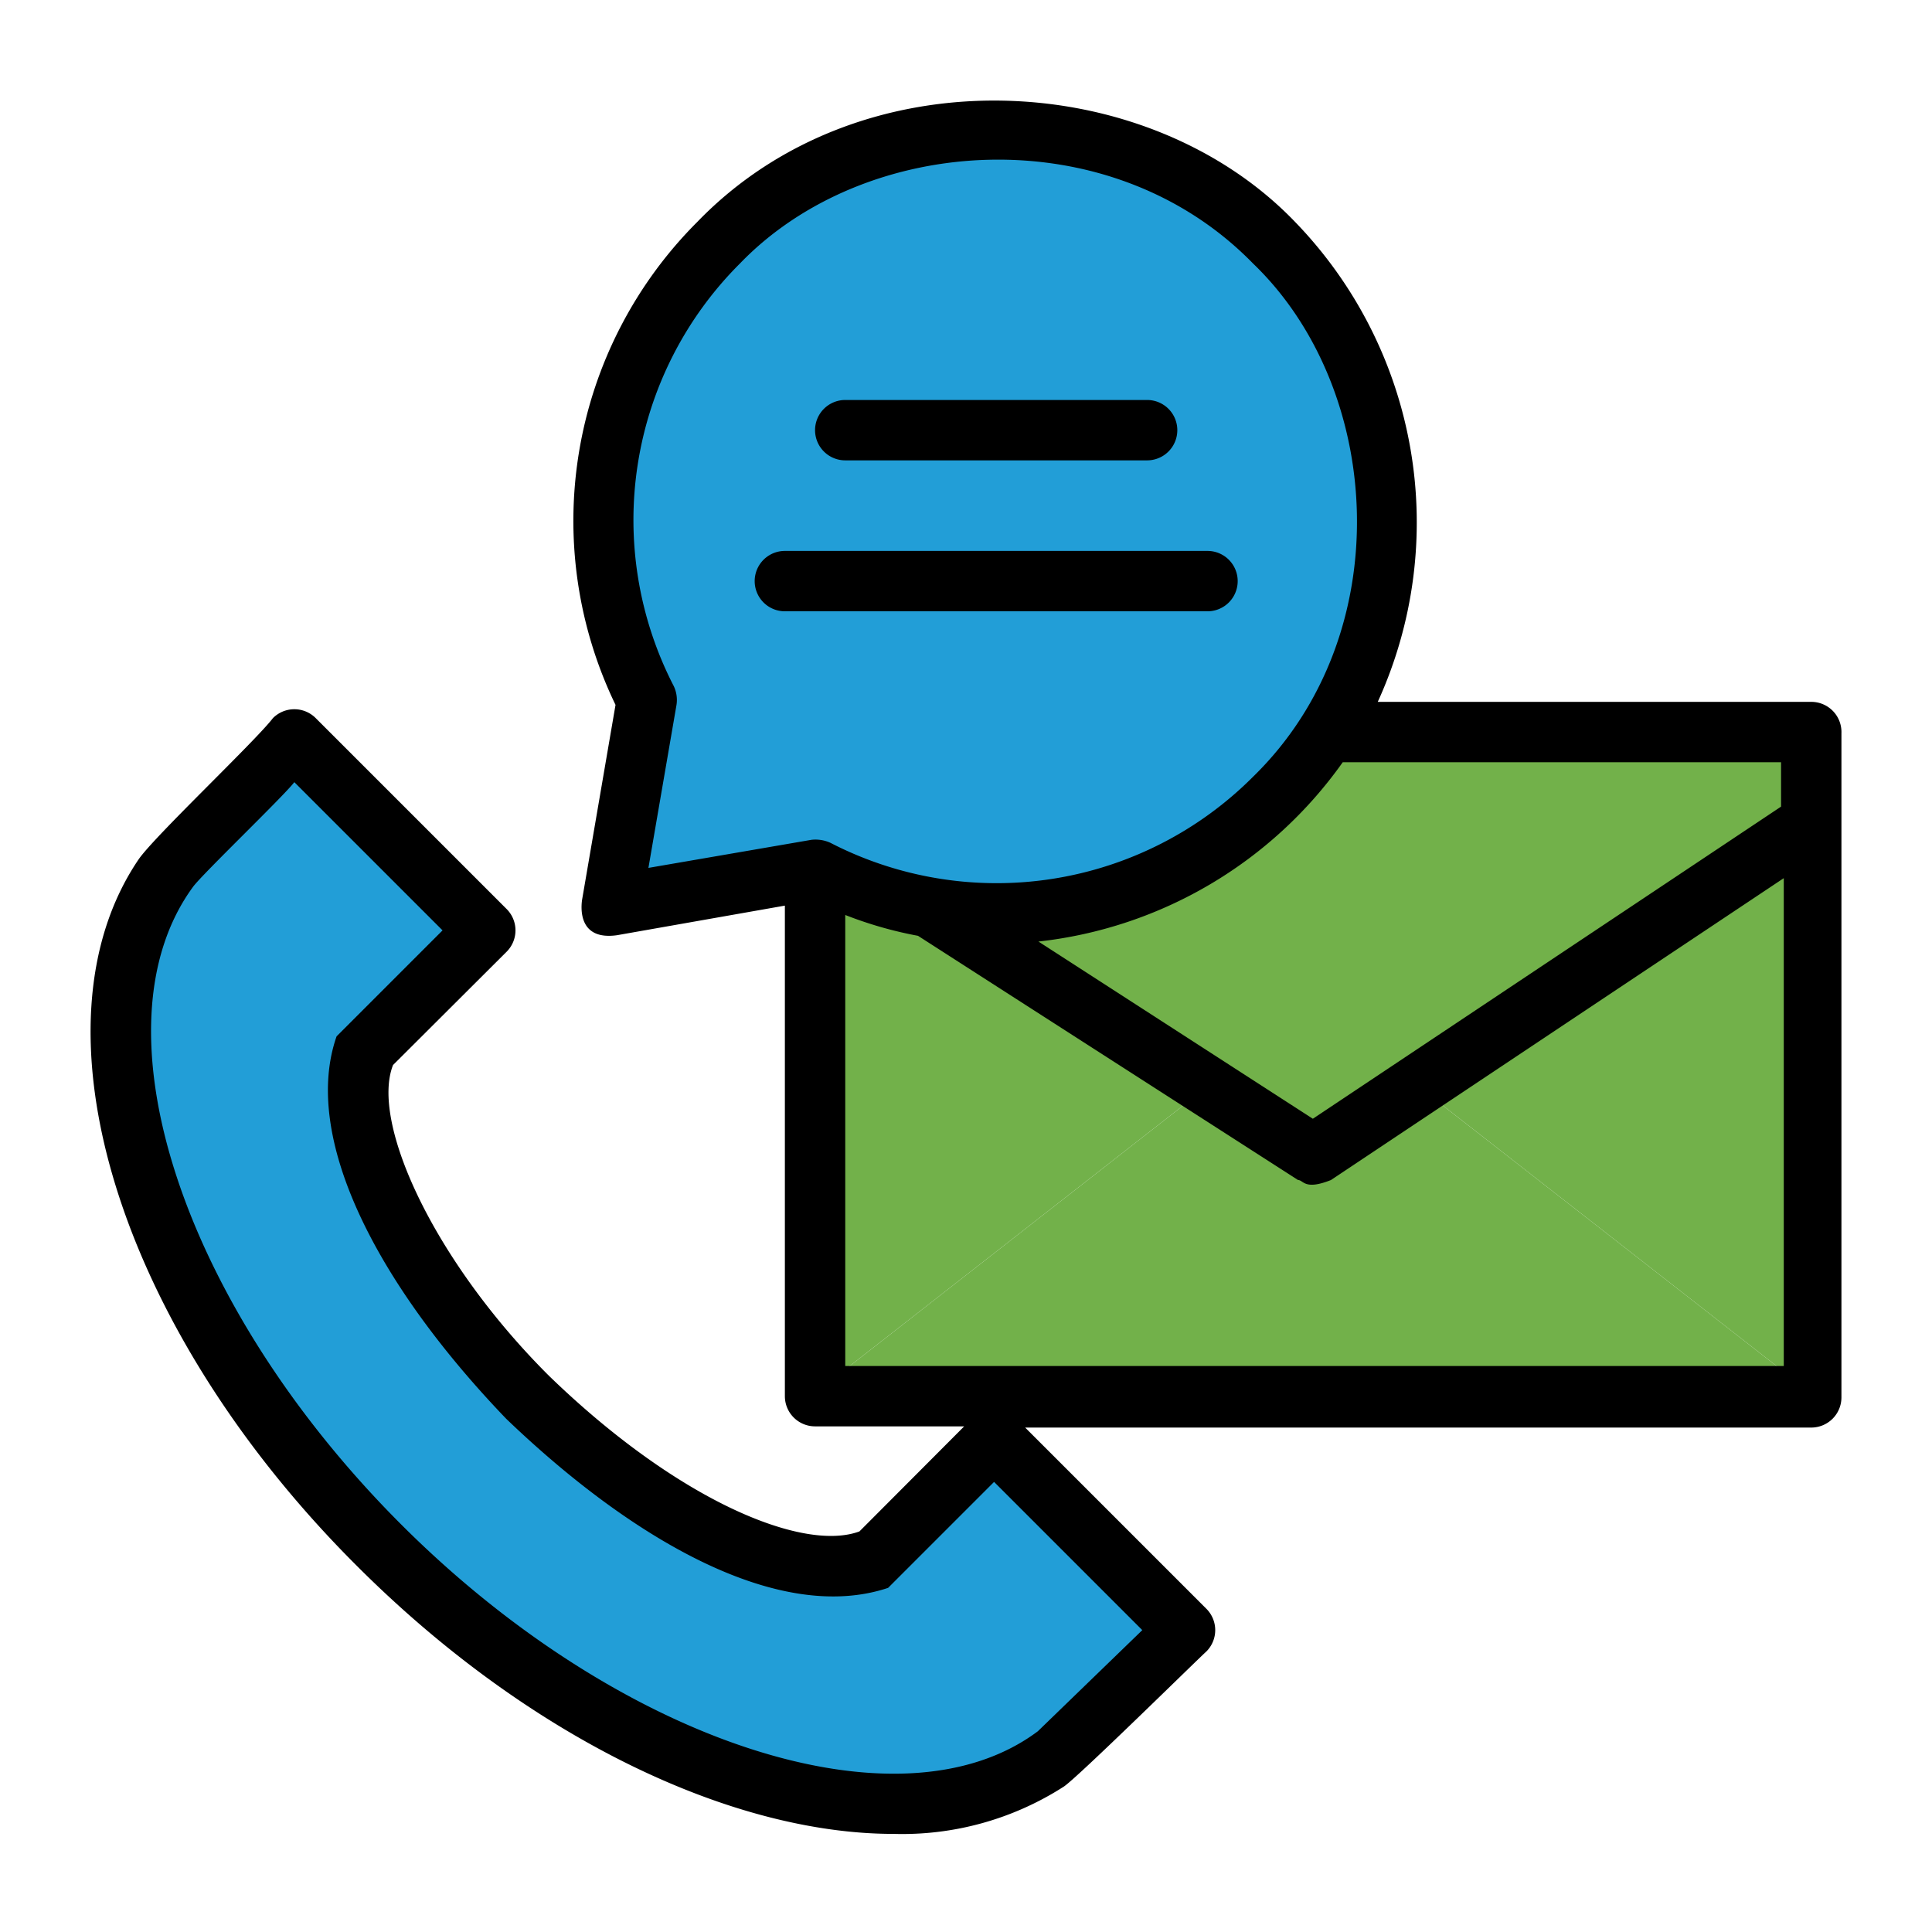
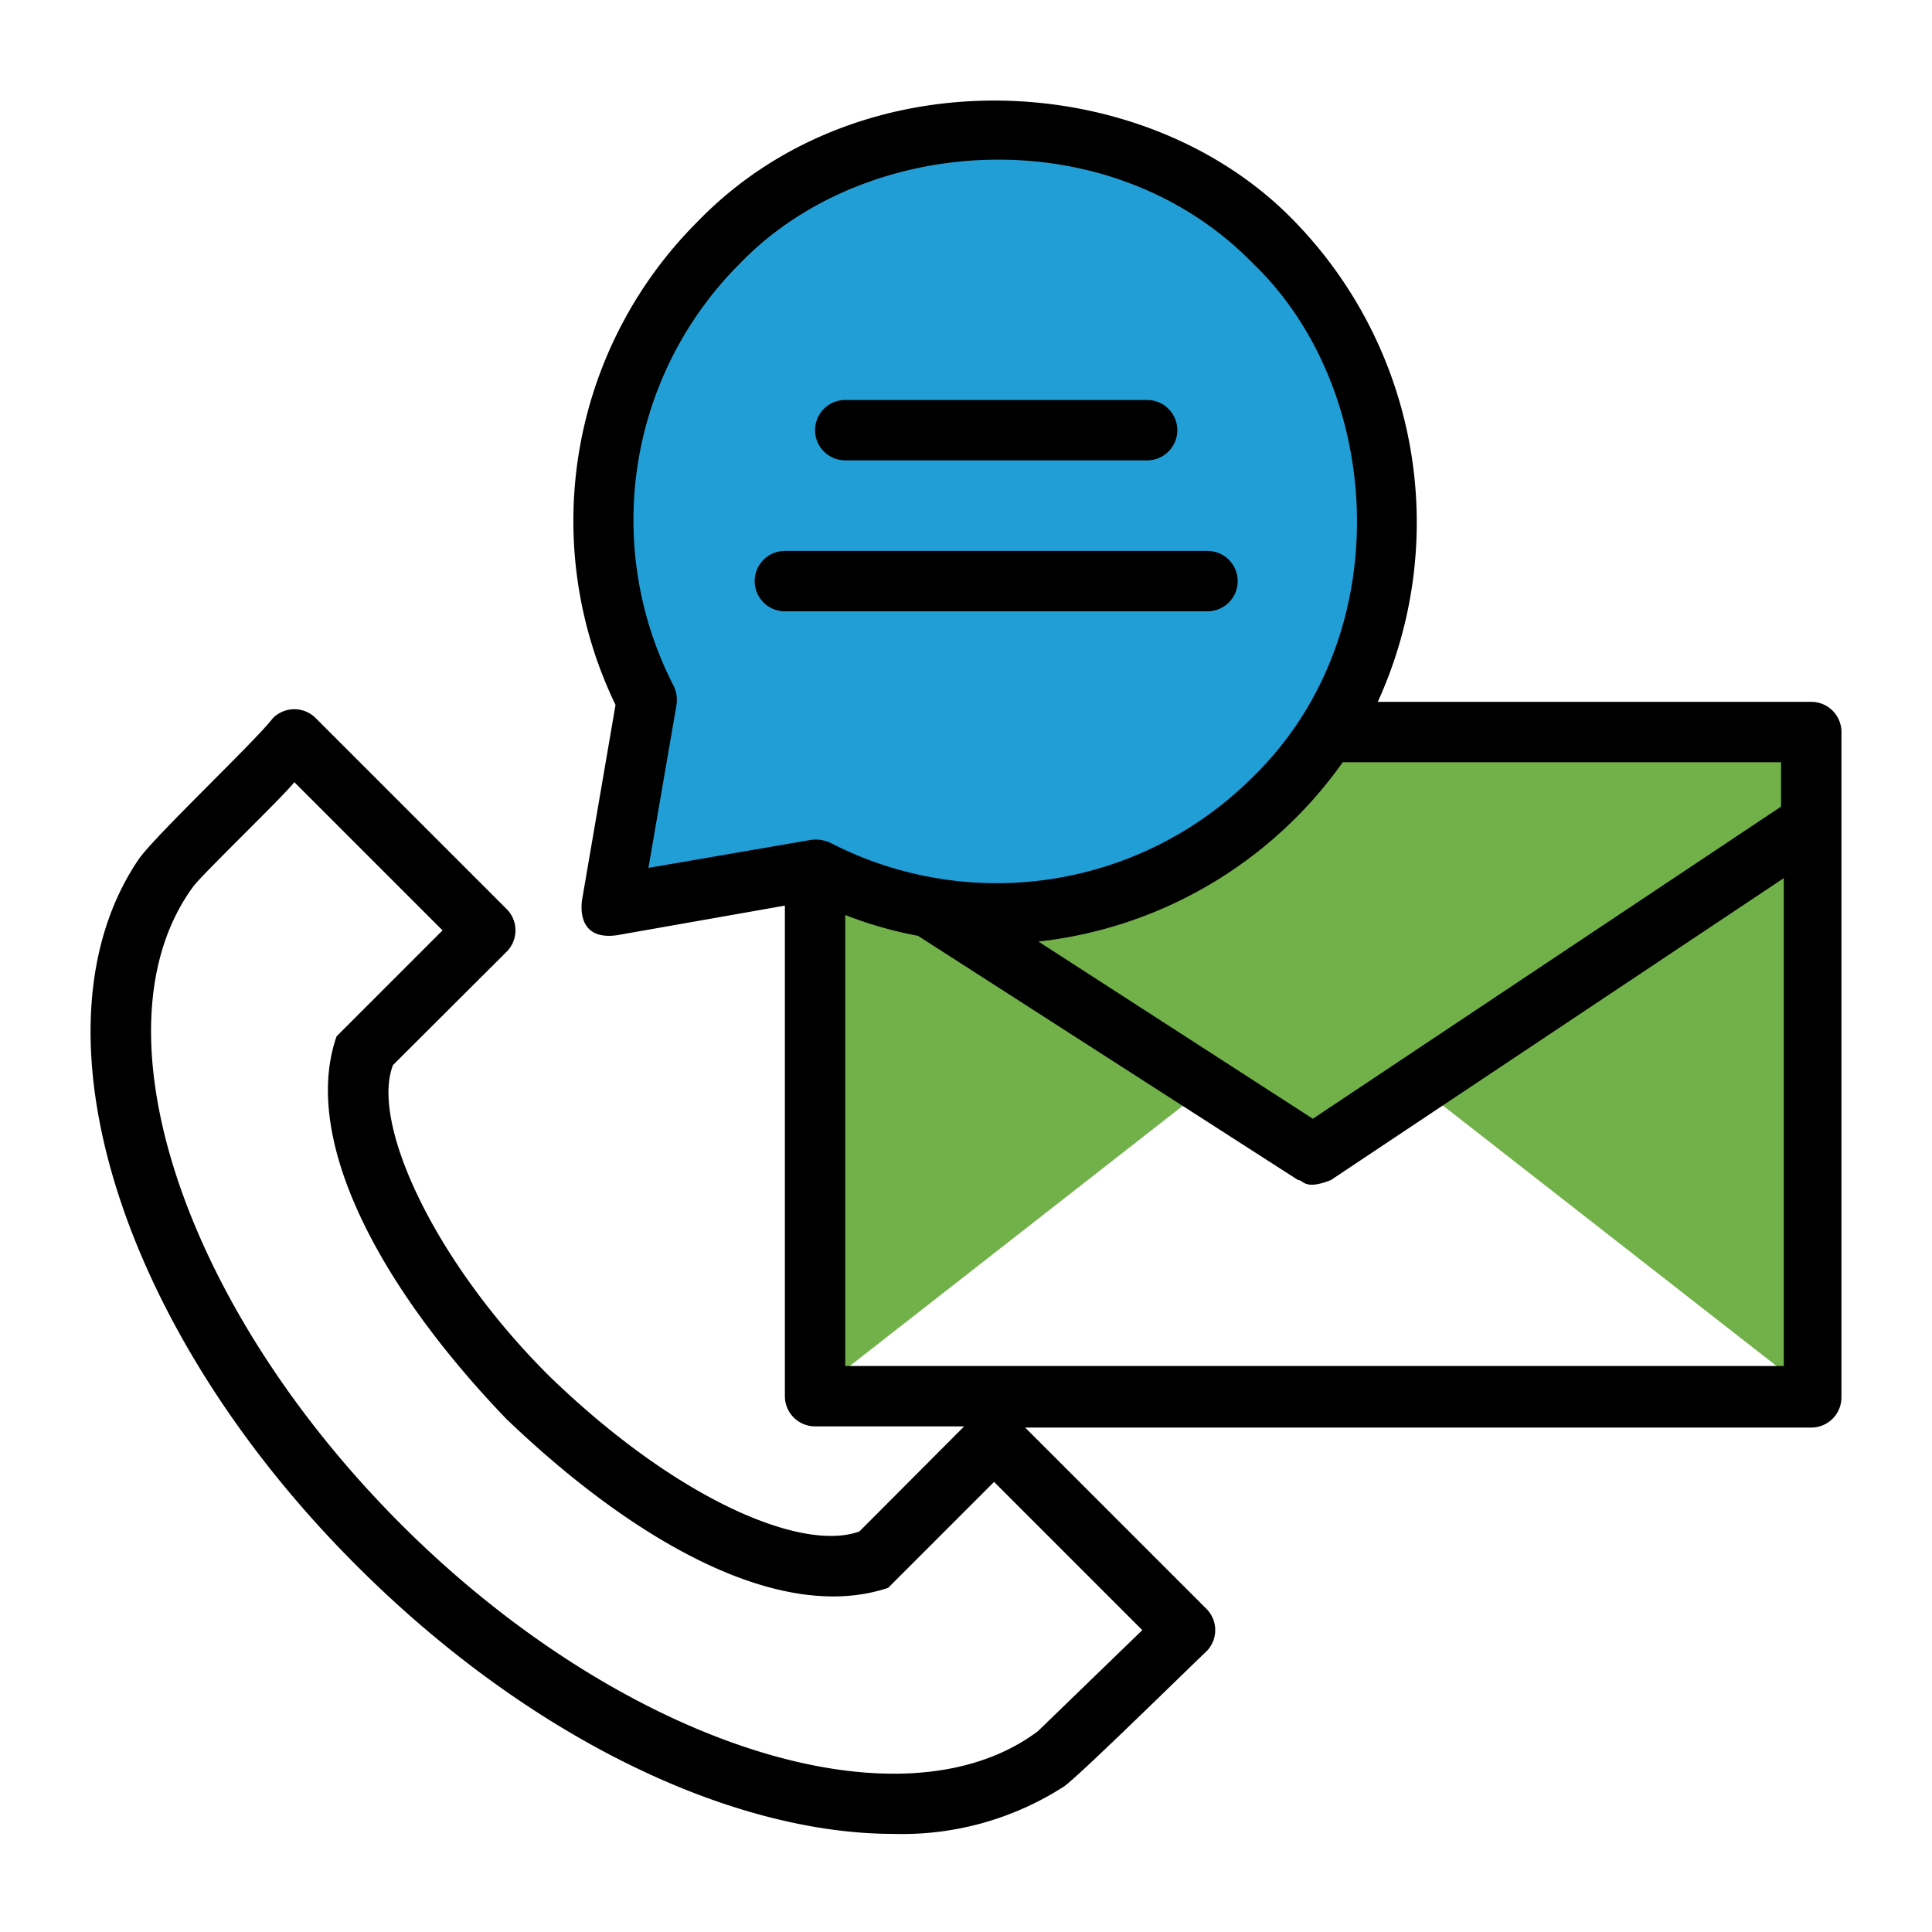
<svg xmlns="http://www.w3.org/2000/svg" width="512" height="512" x="0" y="0" viewBox="0 0 64 64" style="enable-background:new 0 0 512 512" xml:space="preserve" class="">
  <g>
    <path fill="#72b14a" d="M60 27.4v17.83a1 1 0 0 1-.28.7L47 36l1.21-.8zM39.9 36.07l-12.62 9.86a1 1 0 0 1-.28-.7V27.75l11.59 7.48z" opacity="1" data-original="#f29a25" />
-     <path fill="#72b14a" d="M59.72 45.93a1 1 0 0 1-.72.3H28a1 1 0 0 1-.72-.3l12.62-9.86 3.6 2.33L47 36z" opacity="1" data-original="#ffa726" class="" />
-     <path fill="#229ed7" d="m32.22 48.31-3.68 3.4c-2.38.82-7-1.38-11.07-5.45S11.2 37.57 12 35.19l3.4-3.68a1 1 0 0 0 0-1.39l-4.93-4.92a1 1 0 0 0-1.43 0L5.6 28.76c-3.7 4.95-.77 14.68 7 22.41S30 61.83 35 58.13l3.55-3.44a1 1 0 0 0 0-1.43l-4.92-4.92a1 1 0 0 0-1.41-.03z" opacity="1" data-original="#26a69a" class="" />
    <path fill="#72b14a" d="M60 27.4v-2.17a1 1 0 0 0-1-1H28a1 1 0 0 0-1 1v2.52L43.5 38.4z" opacity="1" data-original="#ffb450" class="" />
    <path fill="#229ed7" d="M42.19 26.43a13 13 0 1 0-20.76-3.26l-1.05 6.1a.51.51 0 0 0 .58.58l6.1-1.05a13 13 0 0 0 15.13-2.37z" opacity="1" data-original="#e4e9eb" class="" />
    <path d="M60 23.25H45.64a14.31 14.31 0 0 0-2.74-15.9c-4.9-5.1-14.38-5.61-19.8 0a14 14 0 0 0-2.71 16l-1.11 6.47c-.05.38-.05 1.33 1.16 1.16L26 30v16.25a1 1 0 0 0 1 1h4.94l-3.47 3.48c-1.86.69-6-1-10.29-5.16-3.82-3.81-5.91-8.39-5.16-10.29l3.76-3.75a1 1 0 0 0 0-1.42l-6.32-6.32a1 1 0 0 0-1.42 0c-.59.77-3.93 3.92-4.45 4.68C.84 34 3.91 44 11.85 51.9c5.67 5.66 12.37 8.85 17.75 8.85a9.9 9.9 0 0 0 5.63-1.56c.41-.25 4.45-4.23 4.73-4.48a1 1 0 0 0 0-1.42l-6-6H60a1 1 0 0 0 1-1v-22a1 1 0 0 0-1-1.04zm-25.62 34.1c-4.57 3.42-13.85.4-21.11-6.87S3 34 6.4 29.37c.32-.43 3-3 3.35-3.46l4.91 4.91-3.51 3.51C10 37.62 12.39 42.44 16.77 47c4.23 4.06 9.06 6.8 12.65 5.6l3.51-3.51L37.84 54zM59 25.25v1.47L43.49 37.06l-9.09-5.87a14.28 14.28 0 0 0 10.08-5.94zm-36.68-2.52a12 12 0 0 1 2.19-14c4.16-4.32 12.27-4.85 17 0 4.32 4.15 4.85 12.27 0 17a12 12 0 0 1-14 2.19 1.19 1.19 0 0 0-.63-.1l-5.4.93.93-5.4a1.07 1.07 0 0 0-.09-.62zM28 45.25V30.31a13.18 13.18 0 0 0 2.41.69L43 39.09c.18 0 .21.35 1.09 0l15-10v16.16z" fill="#000000" opacity="1" data-original="#000000" class="" />
    <path d="M28 15.25h10a1 1 0 0 0 0-2H28a1 1 0 0 0 0 2zM26 20.25h14a1 1 0 0 0 0-2H26a1 1 0 0 0 0 2z" fill="#000000" opacity="1" data-original="#000000" class="" />
  </g>
</svg>